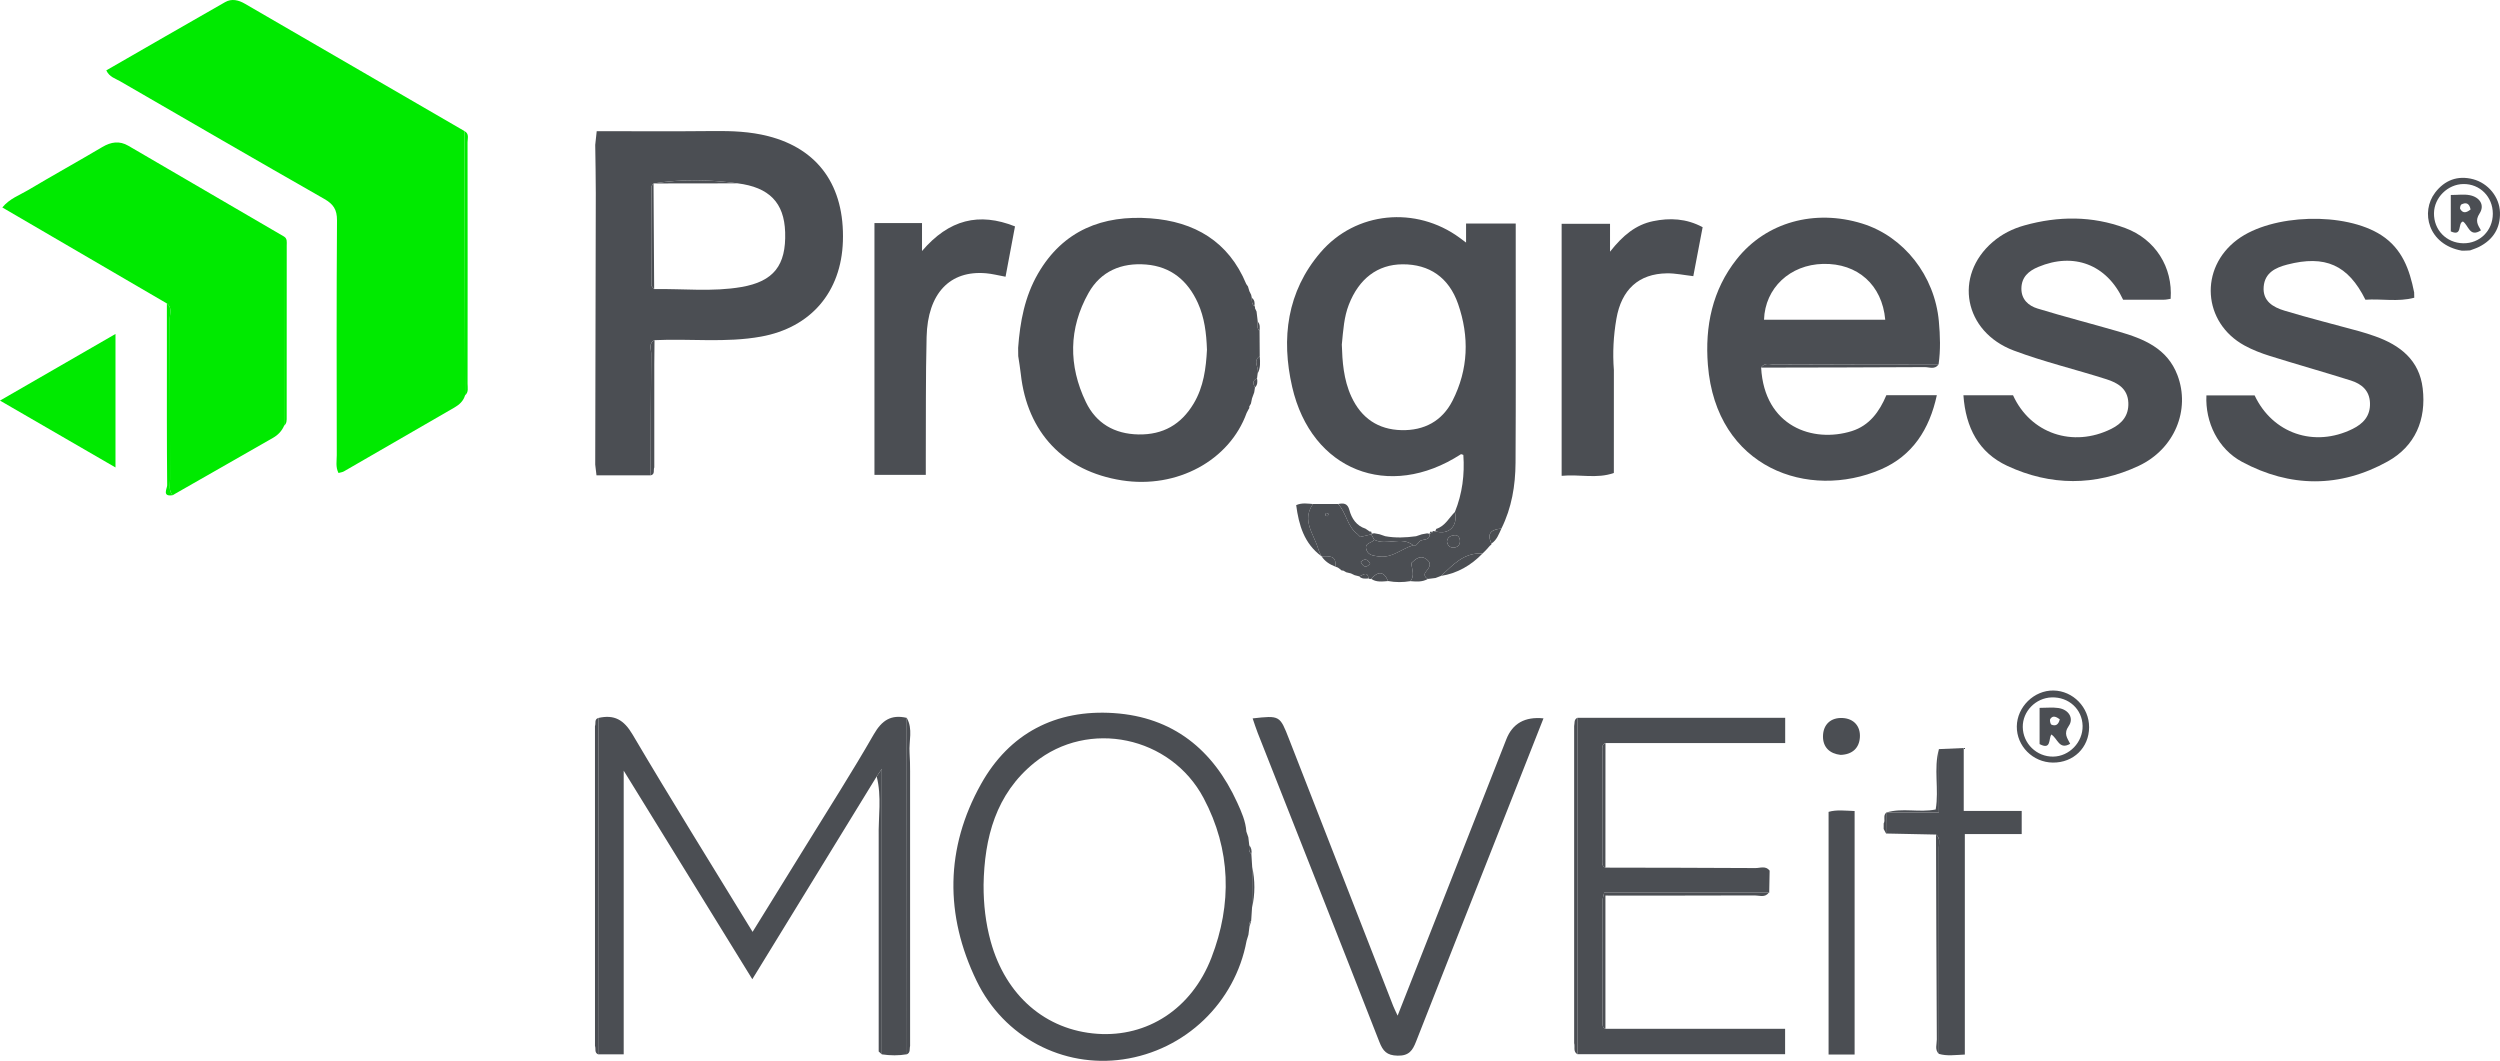
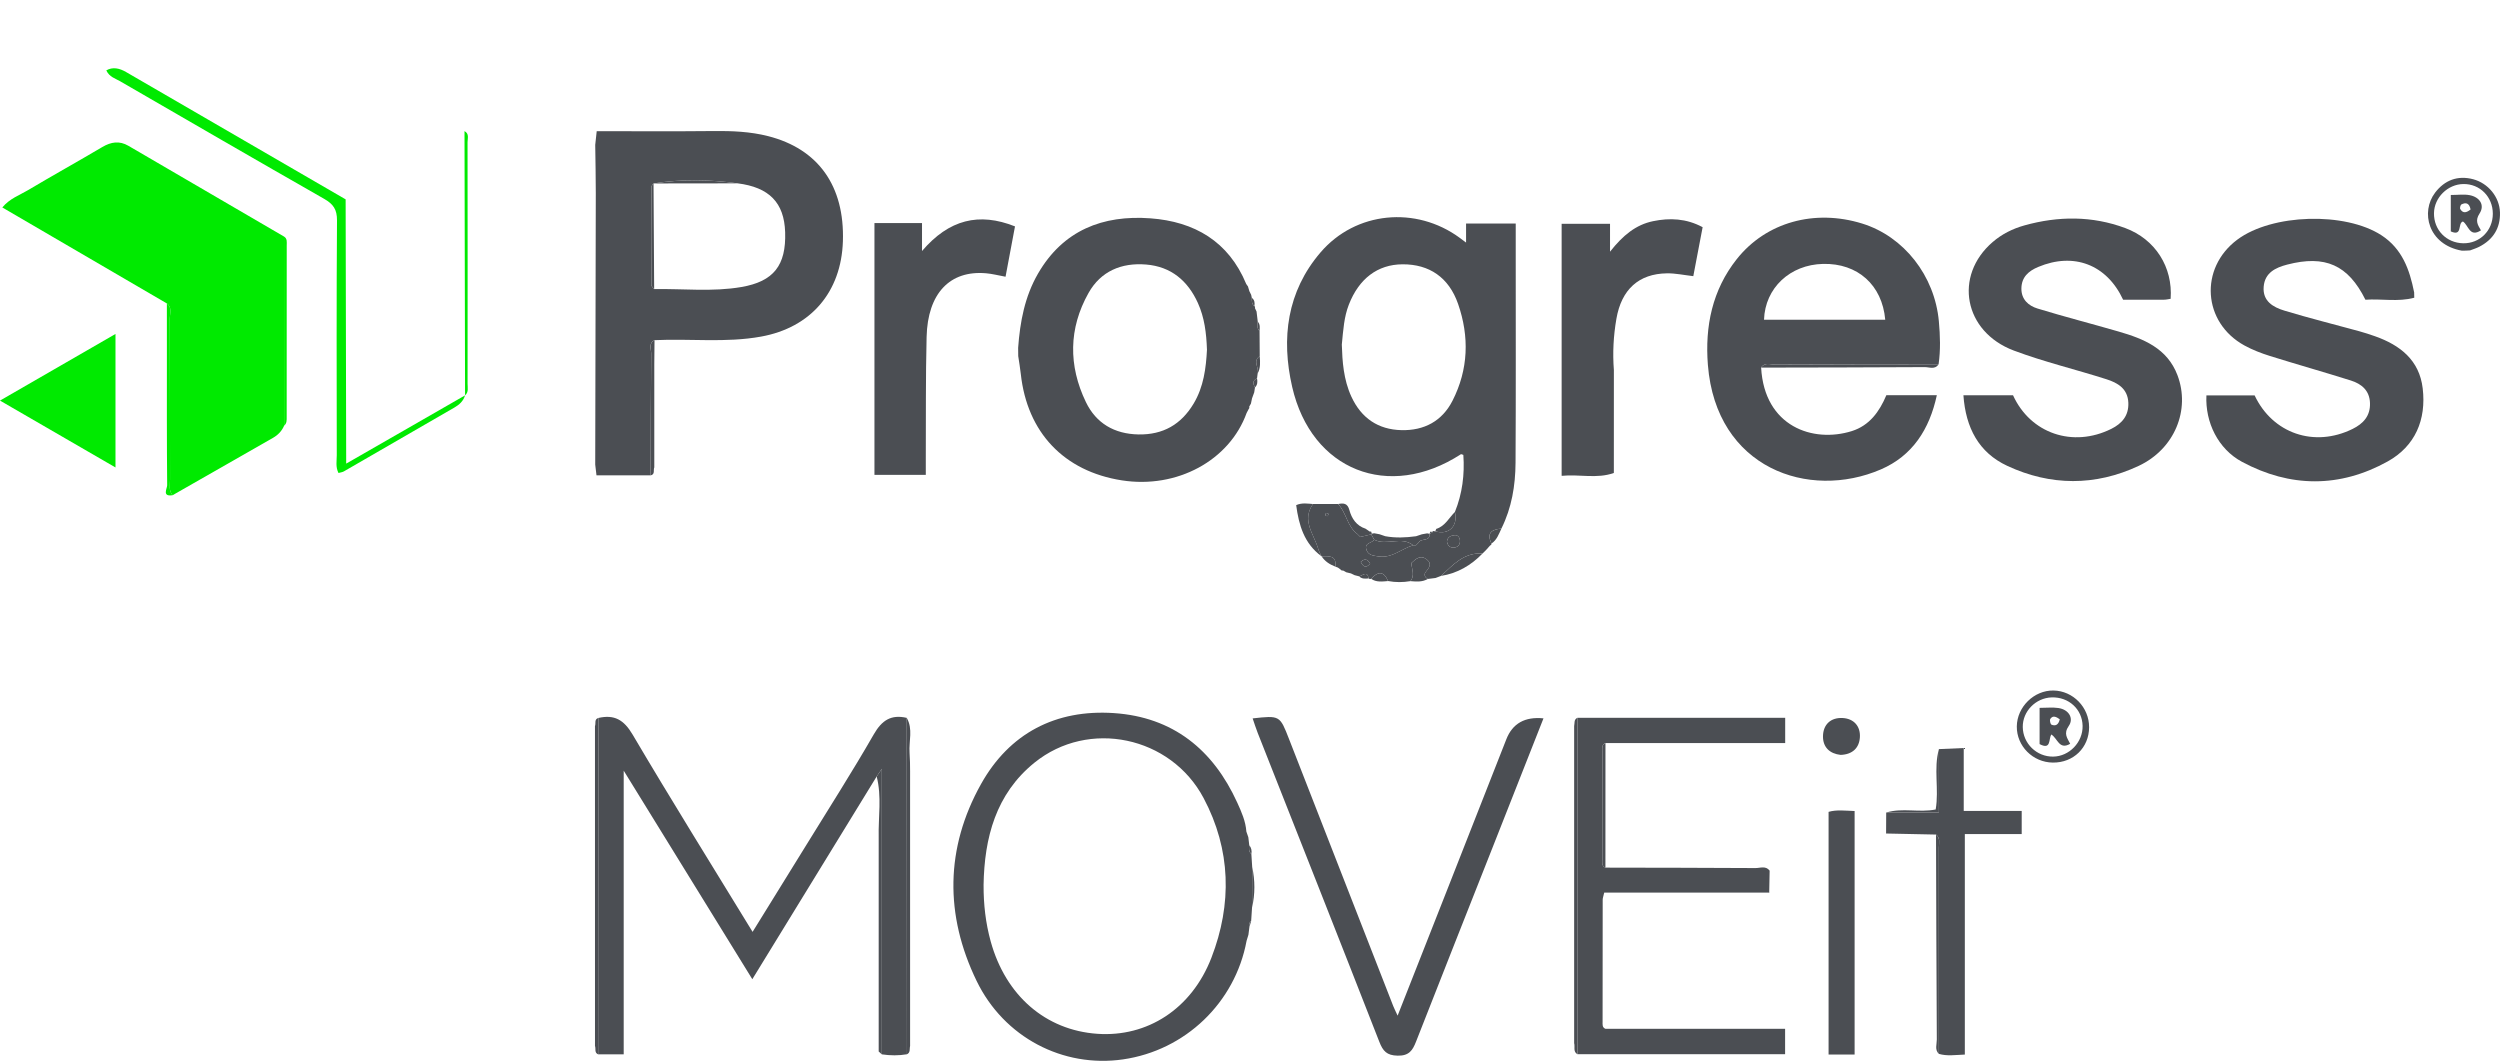
<svg xmlns="http://www.w3.org/2000/svg" id="Layer_2" data-name="Layer 2" width="175.236" height="74.359" viewBox="0 0 175.236 74.359">
  <defs>
    <style> .cls-1 { fill: #00ea00; } .cls-2 { fill: #4b4e53; } </style>
  </defs>
  <g id="Layer_1-2" data-name="Layer 1">
    <g id="progress_moveit" data-name="progress moveit">
      <g>
        <path class="cls-2" d="m41.723,10.147c.031-.284.062-.569.103-.952,2.734,0,5.451.02,8.166-.009,1.301-.014,2.585.033,3.853.357,3.512.896,5.364,3.492,5.238,7.369-.116,3.56-2.246,6.049-5.737,6.682-2.477.449-4.981.13-7.47.25-.436.225-.229.631-.232.948-.026,2.842-.026,5.685-.034,8.528h-3.799c-.037-.31-.063-.531-.089-.753.014-6.342.03-12.684.04-19.026.002-1.132-.026-2.263-.04-3.395m4.095,2.712l-.009.005c-.052.077-.148.155-.148.232-.011,2.294-.016,4.587-.008,6.88.001.096.13.191.199.288,2.041-.033,4.091.206,6.121-.145,2.259-.391,3.137-1.515,3.063-3.84-.066-2.073-1.117-3.151-3.342-3.428-1.958-.266-3.918-.306-5.876.008" />
        <path class="cls-2" d="m87.383,28.942c-1.199,3.338-4.888,5.333-8.747,4.729-4.056-.635-6.639-3.356-7.084-7.458-.045-.418-.119-.833-.18-1.249-.002-.195-.004-.39-.006-.585.132-1.822.463-3.592,1.391-5.198,1.761-3.045,4.549-4.123,7.882-3.877,3.076.227,5.477,1.611,6.715,4.604.04.057.081.115.121.172.033.11.066.22.099.331.042.087.084.173.127.259.014.07.029.139.043.209.007.208-.027.429.181.574.049.037.061.083.036.138.038.083.077.165.116.247.028.236.056.473.084.71-.016.23-.071.467.126.656.005.588.009,1.178.013,1.766-.526.347-.016.819-.147,1.214-.014.115-.028.231-.043.345-.339.145-.28.381-.144.634-.018.114-.035.228-.053.342-.051.14-.102.28-.153.419-.026.122-.051.244-.077.366-.041.072-.08.145-.121.216.021.063.009.12-.038.168-.047.09-.094.18-.141.27m-2.782-4.436c-.04-1.153-.173-2.248-.635-3.268-.708-1.562-1.879-2.554-3.631-2.698-1.727-.142-3.178.468-4.036,1.994-1.399,2.487-1.414,5.096-.184,7.648.715,1.485,1.994,2.237,3.685,2.268,1.722.031,2.988-.697,3.864-2.157.708-1.181.87-2.493.938-3.786" />
        <path class="cls-2" d="m124.042,61.027c-.01.522-.02,1.044-.03,1.566l-.027-.027h-11.538c-.056.256-.107.378-.107.501-.006,2.851-.008,5.702-.007,8.553,0,.186-.036.398.199.494h12.594v1.78h-14.56v-23.581h14.566v1.773h-12.598c-.284.113-.217.369-.218.581-.005,2.523-.005,5.044,0,7.567,0,.213-.068.467.215.582,3.507.007,7.013.009,10.519.031.329.002.717-.18.992.179" />
        <path class="cls-2" d="m113.122,33.152c-1.189.426-2.402.076-3.66.201V15.687h3.392v1.955c.897-1.139,1.808-1.89,3.017-2.139,1.164-.239,2.316-.198,3.474.421-.216,1.132-.431,2.265-.654,3.433-.644-.073-1.246-.206-1.847-.198-1.98.028-3.19,1.134-3.544,3.191-.205,1.188-.27,2.384-.176,3.588-.001,2.341-.001,4.681-.002,7.022,0,.064-.001.128-.001.192" />
        <path class="cls-2" d="m172.556,17.57c-2.361-.427-2.905-2.712-1.864-4.072.663-.867,1.575-1.221,2.66-.935,1.06.281,1.849,1.249,1.882,2.324.034,1.107-.481,1.915-1.465,2.416-.2.102-.418.166-.628.248-.064.004-.129.007-.194.011-.066.002-.132.005-.198.008h-.193Zm2.177-2.587c.002-1.188-.904-2.101-2.067-2.083-1.096.016-2.037.946-2.057,2.033-.022,1.179.861,2.094,2.044,2.119,1.165.023,2.078-.884,2.08-2.068" />
        <path class="cls-2" d="m41.926,73.905c-.281-.119-.145-.395-.221-.591,0-7.473-.001-14.947-.001-22.421.079-.19-.068-.474.239-.569-.005,7.86-.012,15.72-.017,23.58" />
        <path class="cls-2" d="m63.793,73.315c-.054.202.041.461-.223.584-.004-7.859-.008-15.72-.012-23.579.451.781.14,1.628.197,2.441.061.869.029,1.744.037,2.617.001,5.979.001,11.957.001,17.937" />
        <path class="cls-2" d="m110.566,73.895c-.319-.188-.152-.517-.227-.775v-22.226c.049-.203-.034-.459.227-.58v23.581" />
        <path class="cls-2" d="m61.812,73.905c-.073-.066-.148-.133-.221-.2v-15.012c-.032-1.422.223-2.855-.141-4.267.065-.095.129-.191.362-.535v20.015" />
        <path class="cls-2" d="m45.861,32.762c-.08.188.071.478-.249.559.008-2.843.008-5.686.033-8.529.003-.317-.204-.723.233-.948-.005.568-.011,1.136-.016,1.704v7.214" />
        <path class="cls-2" d="m104.544,38.097c.004.068-.027.113-.091.134-.048.053-.095.106-.143.159l-.013.019c-.059.063-.118.127-.177.19l-.008.008c-.063.061-.125.123-.188.184l-.008.008c-1.301-.09-2.071.804-2.91,1.569l.004-.001c-.13.049-.259.098-.388.147-.183.023-.366.046-.549.069-.185-.117-.289-.297-.15-.477.225-.29.488-.567.092-.885-.43-.347-.758-.069-1.088.246.027.421.264.865-.065,1.268-.523.089-1.045.092-1.567-.007-.307-.731-.717-.675-1.189-.156l-.091.016-.081-.045c-.107-.574-.423-.192-.666-.145-.105-.027-.211-.054-.317-.08-.086-.041-.172-.083-.258-.124-.11-.027-.22-.054-.329-.08-.074-.042-.148-.084-.224-.125-.069.017-.123-.002-.165-.06-.066-.048-.133-.096-.198-.144-.061-.023-.122-.046-.182-.07.108-.812-.46-.722-.962-.721l-.008-.006c-.077-.172-.177-.338-.228-.517-.295-1.027-1.185-1.987-.367-3.143h1.764c.585.619.634,1.584,1.36,2.113.065.065.13.13.195.195.255-.059.51-.12.766-.18.07.125.139.25.209.375-.16.248-.693.208-.556.677.123.419.499.441.86.495.942.141,1.611-.544,2.426-.781h.195c.065-.066.13-.131.195-.195.154-.326.802-.034.76-.606l-.007.008c.077-.045.154-.091.231-.136l-.018-.076c.063.013.127.022.192.027.954.279,1.605-.362,1.379-1.36.52-1.284.688-2.62.591-3.997-.063-.016-.142-.066-.176-.044-5.041,3.27-10.475,1.139-11.821-4.719-.782-3.408-.367-6.684,1.987-9.432,2.467-2.879,6.691-3.267,9.749-1.026.12.088.238.177.452.337v-1.332h3.481v2.447c-.001,4.773.016,9.547-.013,14.319-.009,1.595-.268,3.16-.992,4.614-.669.058-1.06.302-.696,1.046m-10.489-13.939c.036,1.156.114,2.444.673,3.653.694,1.498,1.872,2.301,3.507,2.34,1.586.038,2.85-.629,3.58-2.064,1.114-2.19,1.188-4.486.389-6.784-.648-1.861-2.021-2.785-3.891-2.776-1.756.009-3.059,1.012-3.765,2.826-.337.864-.392,1.762-.493,2.806m7.369,13.806c.045.264.203.428.458.42.3-.01.48-.195.451-.51-.02-.211-.15-.385-.375-.361-.259.028-.506.127-.534.451m-6.042,1.422c.175.338.351.474.66.119-.177-.288-.357-.401-.66-.119m-2.255-3.365c-.058-.023-.123-.074-.161-.059-.038.016-.078.109-.063.148.015.038.109.078.147.064.038-.015.052-.096.077-.153" />
        <path class="cls-2" d="m123.446,25.769c.225,4.134,3.639,5.303,6.358,4.447,1.23-.388,1.933-1.357,2.419-2.515h3.538c-.515,2.394-1.709,4.248-3.923,5.202-5.044,2.175-11.551-.068-12.125-7.325-.214-2.713.309-5.25,2.022-7.413,2.061-2.601,5.469-3.525,8.791-2.496,2.927.907,5.086,3.656,5.377,6.854.091,1.003.126,2.007-.019,3.009-3.822.005-7.644.005-11.467.025-.324.002-.721-.186-.972.21m.202-3.357h8.497c-.215-2.441-1.939-3.968-4.358-3.912-2.317.052-4.064,1.686-4.139,3.912" />
        <path class="cls-2" d="m169.218,20.486c.002.127.005.256.008.383-1.146.309-2.304.058-3.423.141-1.214-2.441-2.82-3.155-5.488-2.462-.817.213-1.564.571-1.644,1.547-.084,1.021.671,1.442,1.461,1.681,1.732.524,3.49.962,5.235,1.441.374.103.744.224,1.11.353,1.761.624,3.106,1.672,3.341,3.652.261,2.197-.526,4.051-2.455,5.123-3.353,1.861-6.832,1.843-10.213.026-1.679-.903-2.584-2.775-2.493-4.657h3.379c1.257,2.673,4.184,3.675,6.865,2.353.753-.371,1.251-.91,1.222-1.812-.028-.889-.595-1.348-1.346-1.585-1.881-.593-3.78-1.127-5.662-1.716-.613-.192-1.226-.428-1.789-.736-2.934-1.606-3.184-5.421-.502-7.421,2.438-1.819,7.558-1.959,10.097-.309,1.461.95,1.979,2.409,2.296,3.999" />
        <path class="cls-2" d="m137.625,27.707h3.478c1.219,2.681,4.196,3.692,6.886,2.355.753-.374,1.231-.932,1.196-1.827-.039-.996-.749-1.403-1.54-1.654-2.156-.688-4.371-1.214-6.486-2.008-3.514-1.322-4.233-5.246-1.479-7.612.647-.556,1.403-.933,2.22-1.161,2.373-.662,4.745-.678,7.068.186,2.113.786,3.342,2.742,3.182,4.959-.148.022-.304.063-.46.063-.969.005-1.938.003-2.87.003-1.152-2.477-3.464-3.343-5.953-2.299-.676.284-1.166.71-1.178,1.5-.013.774.495,1.221,1.132,1.415,1.885.577,3.796,1.065,5.69,1.615,1.747.506,3.403,1.17,4.118,3.06.914,2.416-.189,5.168-2.723,6.356-3.034,1.422-6.17,1.414-9.211-.005-1.997-.932-2.909-2.67-3.07-4.945" />
        <path class="cls-2" d="m61.294,15.637h3.334v1.958c1.894-2.216,3.997-2.728,6.518-1.726-.227,1.202-.439,2.336-.663,3.528-.497-.09-.929-.205-1.368-.242-2.533-.22-4.09,1.404-4.165,4.457-.071,2.854-.042,5.71-.057,8.566-.002.35,0,.7,0,1.108h-3.599V15.637Z" />
        <path class="cls-2" d="m123.446,25.768c.251-.396.648-.209.972-.21,3.822-.02,7.644-.02,11.466-.025-.252.396-.649.198-.97.2-3.823.024-7.645.027-11.468.035" />
        <path class="cls-2" d="m92.033,35.329c-.817,1.157.072,2.116.367,3.143.052.179.15.345.227.517-1.213-.889-1.587-2.182-1.772-3.583.417-.181.799-.103,1.178-.077" />
        <path class="cls-2" d="m98.863,40.736c.329-.402.092-.846.065-1.268.33-.314.658-.593,1.088-.246.395.319.133.595-.092.885-.139.179-.035.359.15.477-.381.224-.796.183-1.211.152" />
        <path class="cls-2" d="m101.006,40.369c.839-.765,1.609-1.66,2.91-1.569-.805.829-1.757,1.386-2.91,1.569" />
        <path class="cls-2" d="m96.326,37.831c-.07-.125-.139-.25-.209-.375l.044-.048c.052-.011.104-.021.156-.031.127.023.253.048.38.071.134.046.268.092.402.138.72.132,1.439.099,2.158.001.137-.045.274-.091.41-.136.123-.022.246-.044.37-.066.055.015.112.026.168.034.042.572-.605.281-.76.606-.065.066-.131.131-.195.195h-.195c-.832-.672-1.865.061-2.73-.39" />
        <path class="cls-2" d="m95.156,37.441c-.726-.529-.774-1.493-1.36-2.113.375-.071.657-.064.788.421.159.594.492,1.102,1.134,1.31.071.048.142.097.213.145.048.052.106.068.174.05.024.049.043.101.055.154l-.044.048c-.256.06-.511.12-.767.18-.065-.065-.13-.13-.195-.195" />
        <path class="cls-2" d="m101.983,35.883c.226.997-.425,1.639-1.379,1.359.028-.055.051-.111.07-.17.621-.192.89-.774,1.31-1.189" />
        <path class="cls-2" d="m96.107,40.573c.471-.519.882-.574,1.189.157-.407.031-.819.096-1.189-.157" />
        <path class="cls-2" d="m104.545,38.098c-.363-.745.027-.989.696-1.047-.181.384-.318.796-.696,1.047" />
        <path class="cls-2" d="m92.635,38.994c.502-.002,1.07-.091.962.721-.388-.149-.728-.364-.962-.721" />
        <path class="cls-2" d="m88.153,26.181c.131-.395-.379-.867.147-1.214.034.415.061.828-.147,1.214" />
        <path class="cls-2" d="m95.27,40.399c.243-.047.559-.429.666.145-.238.023-.475.046-.666-.145" />
        <path class="cls-2" d="m87.966,27.161c-.135-.253-.195-.488.145-.633.046.232.035.452-.145.633" />
        <path class="cls-2" d="m88.288,23.202c-.197-.188-.143-.426-.127-.656.179.192.143.426.127.656" />
        <path class="cls-2" d="m87.926,21.451c-.208-.145-.174-.366-.181-.574.2.147.216.352.181.574" />
        <path class="cls-2" d="m100.622,40.515c.129-.049.259-.098.388-.147-.129.049-.259.098-.388.147" />
        <path class="cls-2" d="m87.76,27.922c.051-.14.102-.279.153-.419-.051.14-.102.279-.153.419" />
        <path class="cls-2" d="m87.384,28.942c.047-.09.095-.18.141-.269-.047.089-.095.179-.141.269" />
        <path class="cls-2" d="m88.077,21.836c-.038-.082-.077-.164-.116-.246.038.082.077.164.116.246" />
        <path class="cls-2" d="m100.198,37.428c.019-.056.039-.112.061-.166.057.009.114.02.17.03-.077.045-.154.091-.231.136" />
        <path class="cls-2" d="m104.311,38.391c.048-.053.095-.106.143-.16-.048.054-.095.107-.143.16" />
        <path class="cls-2" d="m104.12,38.6c.059-.063.119-.127.177-.19-.059.063-.118.127-.177.19" />
        <path class="cls-2" d="m103.924,38.792c.063-.062.126-.123.188-.185-.063.062-.126.123-.188.185" />
        <path class="cls-2" d="m93.779,39.785c.066.048.133.095.199.144-.066-.048-.133-.096-.199-.144" />
        <path class="cls-2" d="m94.143,39.988c.074.041.149.084.224.125-.074-.041-.149-.084-.224-.125" />
        <path class="cls-2" d="m94.695,40.194c.086.041.172.083.258.125-.086-.042-.172-.084-.258-.125" />
        <path class="cls-2" d="m87.701,20.669c-.042-.087-.084-.173-.127-.259.042.087.084.173.127.259" />
        <path class="cls-2" d="m87.475,20.079c-.041-.057-.081-.114-.121-.171.041.057.081.114.121.171" />
        <path class="cls-2" d="m87.562,28.504c.041-.072.08-.144.121-.216-.041.073-.081.145-.121.216" />
-         <path class="cls-1" d="m32.598,27.713c-.119.399-.397.652-.746.853-2.584,1.49-5.164,2.986-7.748,4.476-.104.059-.235.072-.378.113-.215-.428-.12-.85-.12-1.252-.009-5.485-.023-10.97.016-16.456.005-.765-.261-1.143-.895-1.505-4.787-2.731-9.554-5.494-14.324-8.256-.326-.189-.735-.285-.952-.753C10.228,3.336,13,1.732,15.783.147c.46-.262.937-.145,1.387.117,5.128,2.977,10.259,5.951,15.389,8.925.013,6.174.026,12.349.039,18.523" />
+         <path class="cls-1" d="m32.598,27.713c-.119.399-.397.652-.746.853-2.584,1.49-5.164,2.986-7.748,4.476-.104.059-.235.072-.378.113-.215-.428-.12-.85-.12-1.252-.009-5.485-.023-10.97.016-16.456.005-.765-.261-1.143-.895-1.505-4.787-2.731-9.554-5.494-14.324-8.256-.326-.189-.735-.285-.952-.753c.46-.262.937-.145,1.387.117,5.128,2.977,10.259,5.951,15.389,8.925.013,6.174.026,12.349.039,18.523" />
        <path class="cls-1" d="m11.697,21.271c-3.829-2.234-7.658-4.468-11.535-6.729.509-.622,1.201-.856,1.797-1.211,1.726-1.028,3.483-2.001,5.211-3.024.615-.364,1.203-.454,1.829-.088,3.636,2.119,7.272,4.24,10.908,6.361.002,4.42.004,8.841.006,13.262-.159.37-.426.647-.769.844-2.348,1.345-4.698,2.685-7.048,4.027-.289-.335-.177-.741-.177-1.117-.009-3.75,0-7.5-.017-11.249-.002-.358.187-.781-.206-1.075" />
        <path class="cls-1" d="m0,28.079c2.793-1.611,5.387-3.108,8.095-4.67v9.357c-2.652-1.535-5.261-3.045-8.095-4.687" />
        <path class="cls-1" d="m32.598,27.713c-.013-6.174-.026-12.349-.039-18.523.345.184.213.514.213.781.009,5.641.007,11.281.002,16.922,0,.279.089.591-.175.82" />
        <path class="cls-1" d="m11.697,21.271c.392.294.204.717.206,1.075.017,3.75.008,7.499.017,11.249.001.376-.112.781.177,1.117-.76.123-.377-.475-.379-.7-.029-3.047-.02-6.095-.02-9.143,0-1.2-.001-2.399-.001-3.599" />
        <path class="cls-1" d="m19.914,29.841c-.002-4.421-.004-8.842-.006-13.262.238.148.19.392.19.61.002,4.008,0,8.016-.003,12.025,0,.224.02.458-.181.626" />
        <path class="cls-2" d="m87.377,65.952c-.804,4.331-4.294,7.677-8.664,8.306-4.199.605-8.339-1.536-10.26-5.504-2.235-4.615-2.194-9.311.309-13.792,1.989-3.561,5.237-5.253,9.318-4.978,4.136.279,6.953,2.559,8.646,6.278.292.642.587,1.299.637,2.025.046.134.092.267.138.401.022.184.043.37.065.554-.029.225-.051.448.148.618.019.301.038.602.057.903-.003.948-.006,1.896-.009,2.844-.02.313-.041.627-.062.94-.148.116-.158.273-.125.442-.023.177-.045.356-.067.533-.044.144-.088.288-.132.431m-18.432-3.907c-.005,1.337.142,2.652.499,3.943,1.05,3.796,3.846,6.222,7.476,6.475,3.484.243,6.602-1.729,7.994-5.33,1.457-3.768,1.374-7.573-.544-11.189-2.304-4.344-8.066-5.556-11.86-2.485-2.705,2.189-3.511,5.254-3.566,8.587" />
        <path class="cls-2" d="m108.189,50.354c-1.192,3.024-2.374,6.027-3.559,9.028-1.793,4.542-3.593,9.082-5.373,13.629-.242.618-.493,1.002-1.29.985-.767-.016-1.03-.32-1.287-.977-2.823-7.229-5.681-14.443-8.528-21.661-.128-.326-.231-.661-.349-1.002,1.912-.212,1.905-.209,2.552,1.45,2.43,6.238,4.866,12.473,7.301,18.709.069.176.156.344.309.676,1.182-3.002,2.311-5.863,3.436-8.724,1.397-3.55,2.79-7.102,4.186-10.653q.653-1.659,2.603-1.461" />
        <path class="cls-2" d="m87.764,63.607c.003-.948.006-1.896.009-2.844.199.948.208,1.897-.009,2.844" />
        <path class="cls-2" d="m87.716,59.86c-.199-.17-.177-.393-.148-.617.145.183.187.39.148.617" />
        <path class="cls-2" d="m87.502,58.688c-.046-.134-.092-.267-.138-.401.046.134.092.267.138.401" />
        <path class="cls-2" d="m87.577,64.988c-.033-.168-.023-.324.125-.442-.041.148-.084.295-.125.442" />
        <path class="cls-2" d="m87.378,65.952c.044-.144.088-.288.131-.431-.044.143-.088.287-.131.431" />
        <path class="cls-2" d="m45.809,12.863c.015,2.466.03,4.933.044,7.399-.069-.095-.199-.191-.199-.288-.009-2.293-.004-4.587.007-6.879.001-.077.096-.155.148-.232" />
        <path class="cls-2" d="m51.695,12.851c-1.958.002-3.918.005-5.876.008,1.958-.313,3.917-.274,5.876-.008" />
-         <path class="cls-2" d="m123.984,62.566c-.264.374-.656.198-.985.199-3.435.014-6.872.009-10.468.009v9.34c-.235-.096-.199-.308-.199-.494-.001-2.851.001-5.702.007-8.553,0-.122.051-.245.108-.501h11.537Z" />
        <path class="cls-2" d="m112.534,52.087c-.001,2.909-.002,5.82-.003,8.729-.283-.115-.215-.37-.216-.582-.005-2.522-.004-5.044.001-7.566.001-.213-.066-.467.218-.581" />
        <path class="cls-2" d="m135.704,58.498c-1.167-.024-2.334-.048-3.5-.073.002-.487.005-.974.008-1.461l.013-.015h3.682v-4.44c.546-.024,1.093-.048,1.74-.077v4.411h4.063v1.619h-3.986v15.457c-.685.029-1.25.12-1.819-.048.002-4.824.005-9.648.001-14.472,0-.309.111-.657-.201-.903" />
        <path class="cls-2" d="m135.704,58.498c.312.246.201.595.201.903.005,4.824.001,9.648-.001,14.472-.307-.296-.141-.673-.144-1.006-.029-4.79-.041-9.58-.056-14.37" />
        <path class="cls-2" d="m135.907,52.511v4.44h-3.682c1.124-.343,2.299.023,3.455-.212.246-1.422-.159-2.849.227-4.228" />
-         <path class="cls-2" d="m132.212,56.965c-.002.487-.005.974-.008,1.461-.057-.105-.113-.212-.17-.318,0-.13.001-.259.001-.39.139-.232-.07-.546.177-.753" />
        <path class="cls-2" d="m61.812,73.905v-20.015c-.233.345-.297.44-.362.535-2.874,4.686-5.749,9.372-8.717,14.212-2.996-4.858-5.917-9.595-9.015-14.618v19.886h-1.792c.005-7.86.012-15.72.017-23.58,1.114-.255,1.784.121,2.4,1.166,2.714,4.603,5.543,9.139,8.409,13.828,1.296-2.096,2.545-4.107,3.788-6.124,1.579-2.566,3.206-5.105,4.705-7.718.569-.992,1.221-1.413,2.314-1.158.004,7.859.009,15.72.013,23.579-.586.1-1.172.095-1.758.006" />
        <path class="cls-2" d="m129.998,73.915h-1.825v-17.008c.571-.166,1.171-.079,1.825-.059v17.067Z" />
        <path class="cls-2" d="m143.891,53.453c-1.402-.016-2.54-1.159-2.524-2.536.016-1.368,1.211-2.538,2.57-2.516,1.375.021,2.503,1.185,2.498,2.574-.005,1.43-1.098,2.495-2.545,2.478m2.089-2.57c-.022-1.168-.97-2.04-2.172-1.999-1.12.038-2.035.978-2.022,2.074.013,1.157.972,2.091,2.13,2.076,1.133-.015,2.085-1.007,2.064-2.151" />
        <path class="cls-2" d="m129.016,52.914c-.767-.085-1.246-.541-1.235-1.311.012-.827.552-1.318,1.377-1.274.777.041,1.255.567,1.21,1.342-.044.757-.521,1.215-1.352,1.243" />
        <path class="cls-2" d="m96.326,37.831c.864.451,1.897-.282,2.73.39-.815.238-1.483.923-2.425.781-.361-.054-.737-.076-.86-.495-.138-.469.395-.429.556-.677" />
        <path class="cls-2" d="m101.424,37.964c.028-.323.275-.423.535-.451.224-.024.355.15.374.361.029.314-.15.499-.451.51-.255.009-.413-.155-.458-.42" />
        <path class="cls-2" d="m95.382,39.387c.302-.282.483-.17.66.119-.309.356-.485.22-.66-.119" />
        <path class="cls-2" d="m93.128,36.022c-.026.057-.039.138-.077.153-.038.014-.132-.027-.147-.064-.015-.038.025-.131.063-.148.038-.016.103.035.161.059" />
        <path class="cls-2" d="m95.156,37.441c.065.065.13.13.195.195-.065-.065-.13-.13-.195-.195" />
        <path class="cls-2" d="m99.25,38.221c.065-.065.13-.13.195-.195-.065.065-.13.13-.195.195" />
        <path class="cls-2" d="m171.788,13.667c.494,0,.924-.065,1.327.014.709.139,1.068.702.689,1.282-.337.517-.12.806.096,1.184-.803.519-.866-.361-1.261-.621-.389.105-.004,1.079-.852.694v-2.553Zm1.386,1.016c-.092-.473-.347-.502-.64-.355-.069.034-.126.252-.084.324.191.327.44.26.724.03" />
        <path class="cls-2" d="m142.964,49.617c.493,0,.914-.049,1.319.011.741.11,1.09.731.727,1.254-.388.557-.096.856.097,1.254-.779.457-.879-.391-1.325-.653-.195.331.001,1.107-.818.674v-2.539Zm1.414.8c-.247-.17-.473-.298-.664-.025-.057.082.006.37.082.402.255.108.488.045.582-.377" />
      </g>
    </g>
  </g>
</svg>